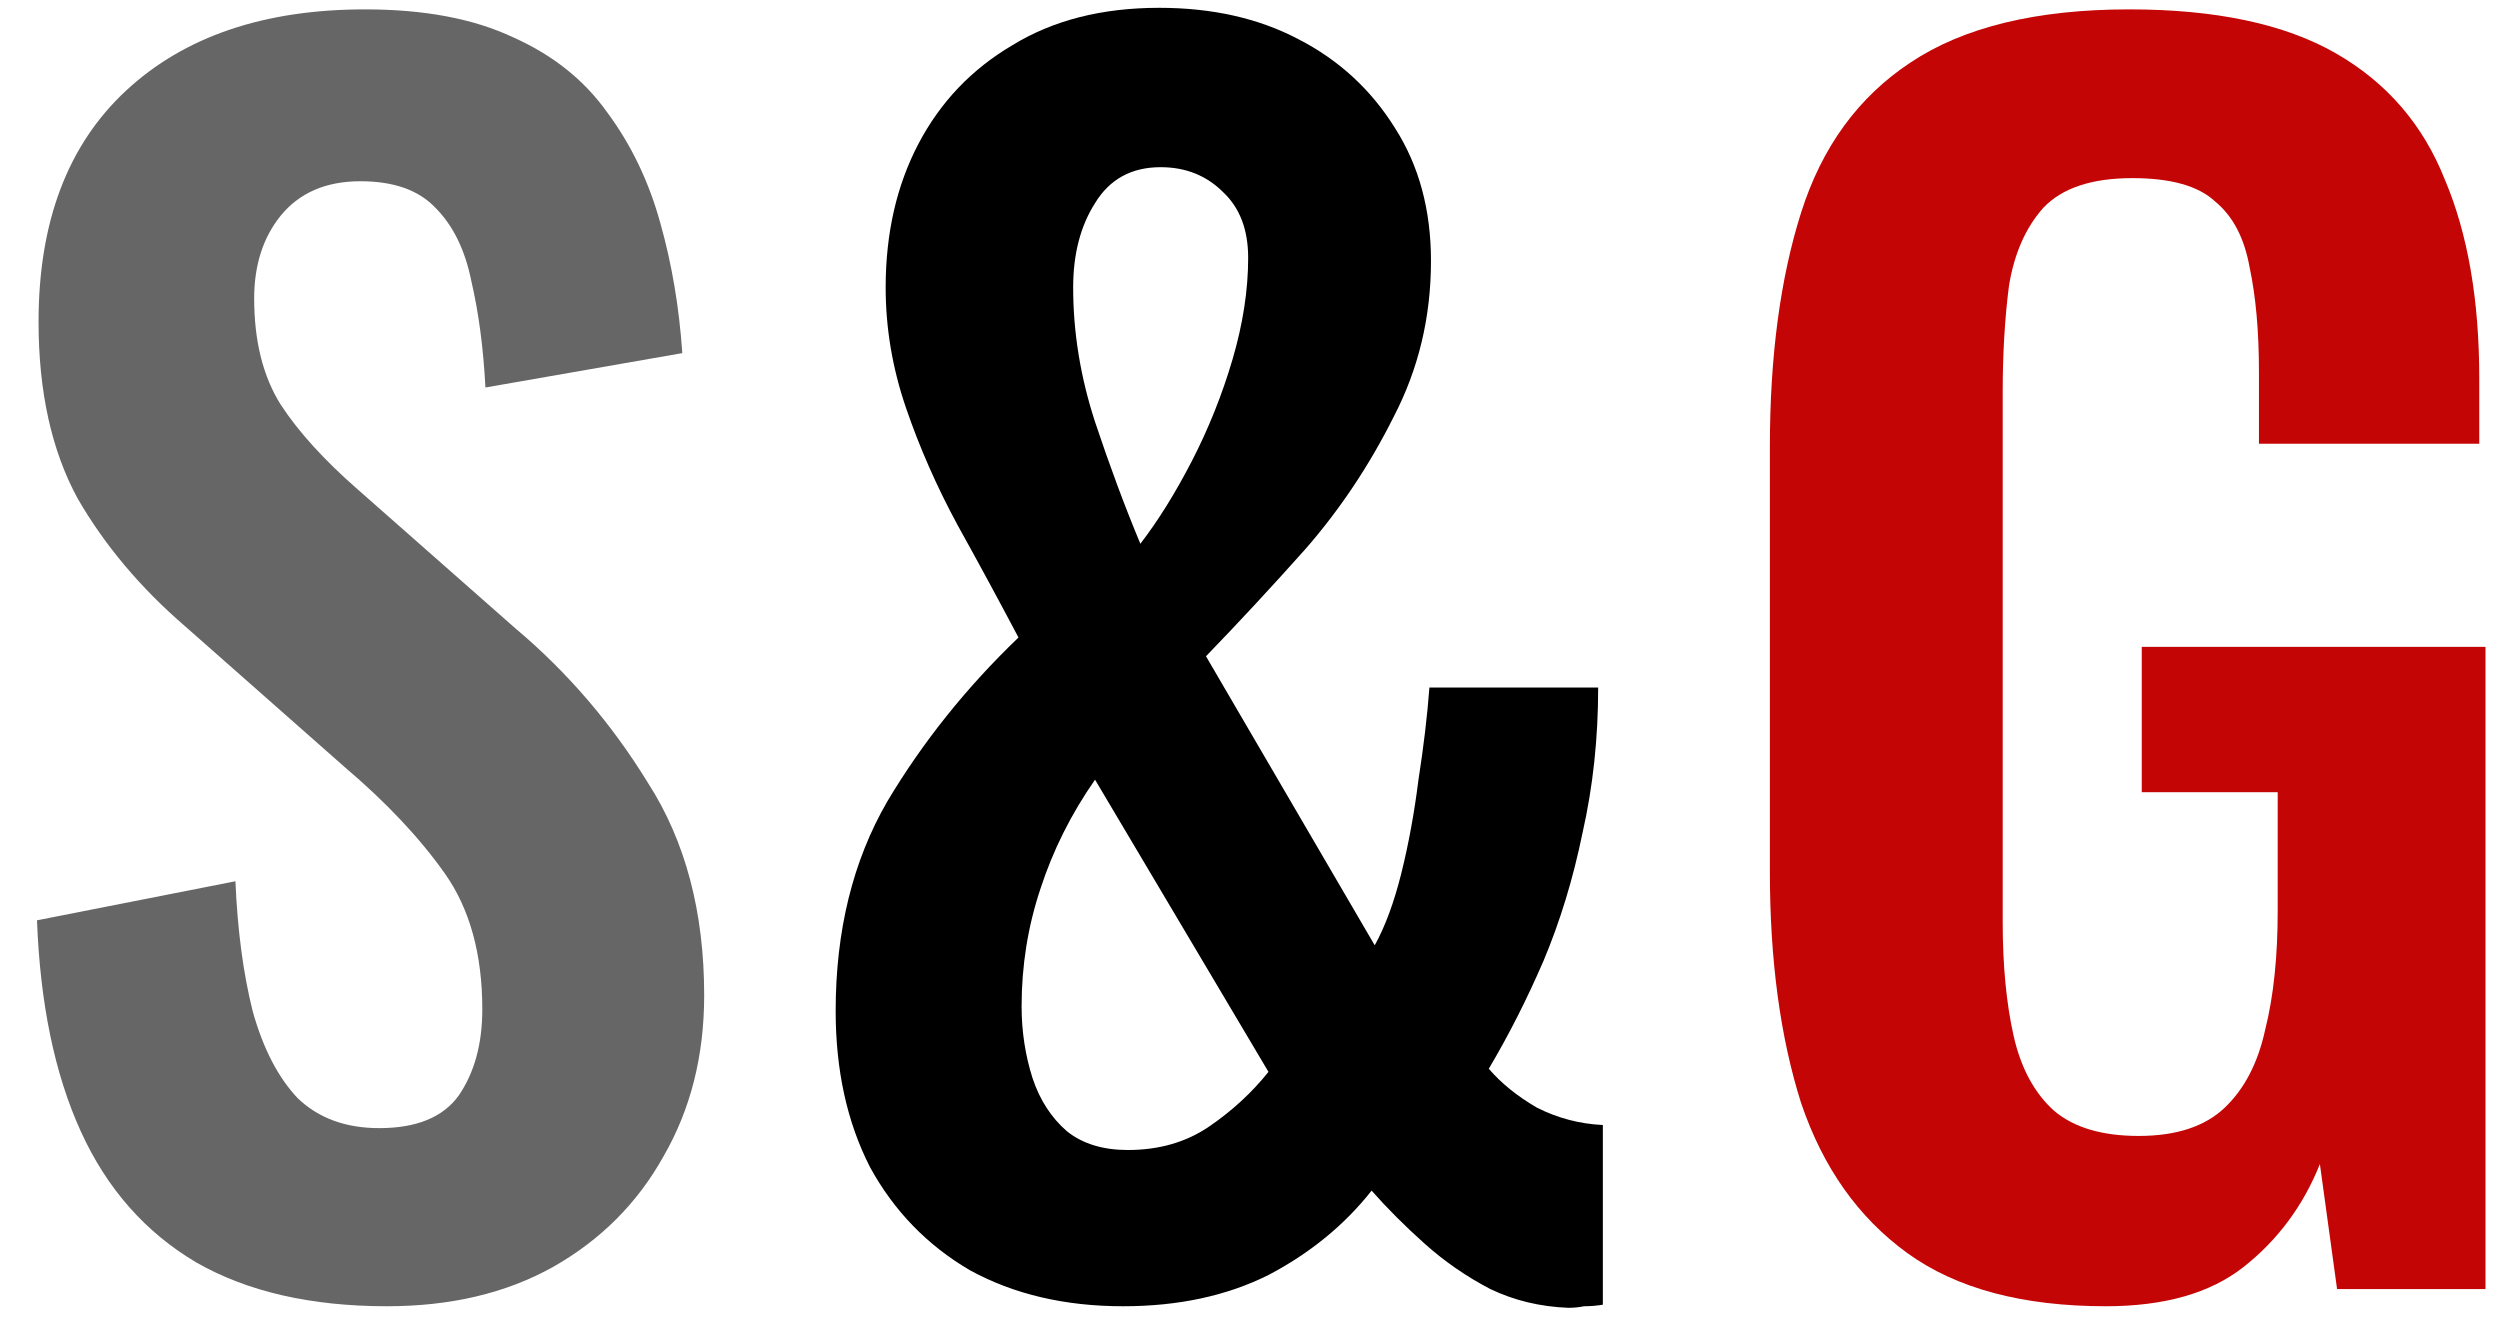
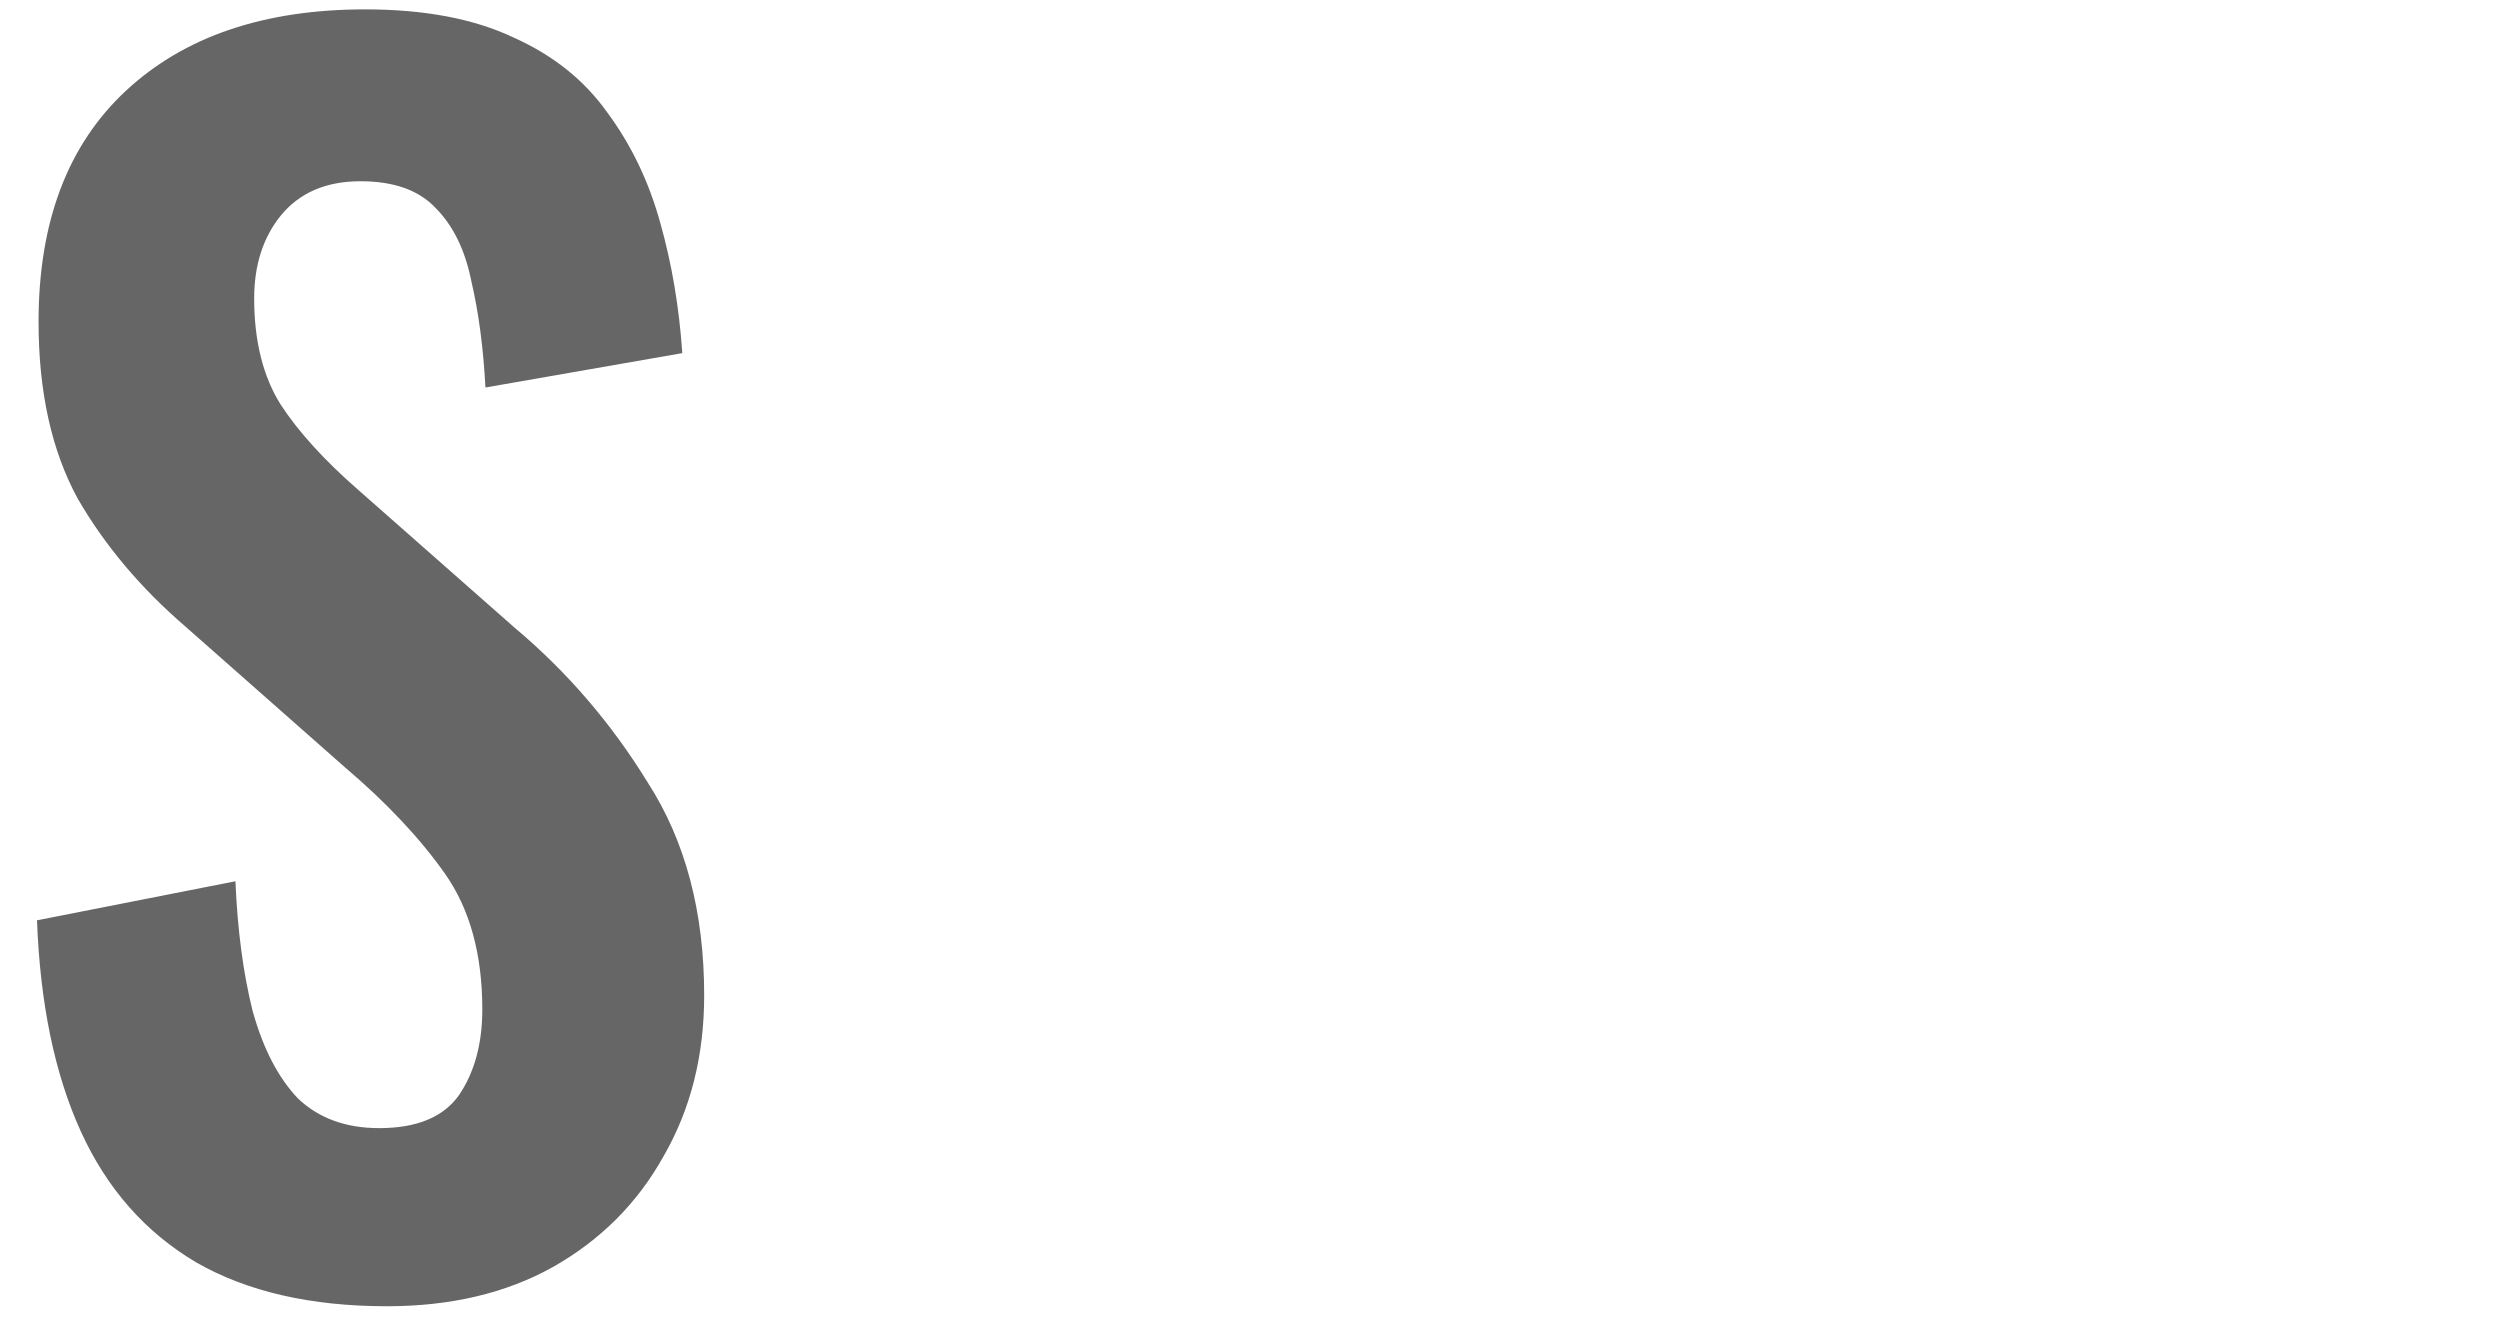
<svg xmlns="http://www.w3.org/2000/svg" width="64" height="34" viewBox="0 0 64 34" fill="none">
  <path d="M9.907 33.44C7.96 33.44 6.334 33.067 5.027 32.32C3.72 31.547 2.734 30.427 2.067 28.96C1.4 27.493 1.027 25.693 0.947 23.56L6.027 22.56C6.08 23.813 6.227 24.92 6.467 25.88C6.734 26.84 7.12 27.587 7.627 28.12C8.16 28.627 8.854 28.88 9.707 28.88C10.667 28.88 11.347 28.6 11.747 28.04C12.147 27.453 12.347 26.72 12.347 25.84C12.347 24.427 12.027 23.267 11.387 22.36C10.747 21.453 9.894 20.547 8.827 19.64L4.747 16.04C3.6 15.053 2.68 13.96 1.987 12.76C1.32 11.533 0.987 10.027 0.987 8.24C0.987 5.68 1.734 3.707 3.227 2.32C4.72 0.933 6.76 0.24 9.347 0.24C10.867 0.24 12.134 0.48 13.147 0.96C14.16 1.413 14.96 2.053 15.547 2.88C16.16 3.707 16.614 4.653 16.907 5.72C17.2 6.76 17.387 7.867 17.467 9.04L12.427 9.92C12.374 8.907 12.254 8 12.067 7.2C11.907 6.4 11.6 5.773 11.147 5.32C10.72 4.867 10.08 4.64 9.227 4.64C8.347 4.64 7.667 4.933 7.187 5.52C6.734 6.08 6.507 6.787 6.507 7.64C6.507 8.733 6.734 9.64 7.187 10.36C7.64 11.053 8.294 11.773 9.147 12.52L13.187 16.08C14.52 17.2 15.654 18.52 16.587 20.04C17.547 21.533 18.027 23.347 18.027 25.48C18.027 27.027 17.68 28.4 16.987 29.6C16.32 30.8 15.374 31.747 14.147 32.44C12.947 33.107 11.534 33.44 9.907 33.44Z" fill="#676666" />
-   <path d="M28.753 33.44C27.259 33.44 25.953 33.133 24.833 32.52C23.739 31.88 22.886 31 22.273 29.88C21.686 28.733 21.393 27.4 21.393 25.88C21.393 23.827 21.833 22.04 22.713 20.52C23.619 19 24.739 17.6 26.073 16.32C25.566 15.36 25.046 14.4 24.513 13.44C23.979 12.453 23.539 11.453 23.193 10.44C22.846 9.427 22.673 8.4 22.673 7.36C22.673 5.973 22.953 4.747 23.513 3.68C24.073 2.613 24.873 1.773 25.913 1.16C26.953 0.52 28.206 0.2 29.673 0.2C31.033 0.2 32.219 0.467 33.233 1C34.273 1.533 35.099 2.293 35.713 3.28C36.326 4.24 36.633 5.373 36.633 6.68C36.633 8.12 36.313 9.453 35.673 10.68C35.059 11.907 34.313 13.027 33.433 14.04C32.553 15.027 31.699 15.947 30.873 16.8L35.193 24.2C35.459 23.72 35.686 23.107 35.873 22.36C36.059 21.613 36.206 20.813 36.313 19.96C36.446 19.107 36.539 18.32 36.593 17.6H40.913C40.913 18.907 40.779 20.147 40.513 21.32C40.273 22.493 39.939 23.587 39.513 24.6C39.086 25.587 38.619 26.507 38.113 27.36C38.433 27.733 38.846 28.067 39.353 28.36C39.886 28.627 40.446 28.773 41.033 28.8V33.4C40.873 33.427 40.713 33.44 40.553 33.44C40.419 33.467 40.286 33.48 40.153 33.48C39.433 33.453 38.766 33.293 38.153 33C37.539 32.68 36.979 32.293 36.473 31.84C35.966 31.387 35.513 30.933 35.113 30.48C34.419 31.36 33.539 32.08 32.473 32.64C31.406 33.173 30.166 33.44 28.753 33.44ZM28.873 29.44C29.673 29.44 30.366 29.24 30.953 28.84C31.539 28.44 32.046 27.973 32.473 27.44L28.033 19.96C27.419 20.84 26.953 21.773 26.633 22.76C26.313 23.72 26.153 24.72 26.153 25.76C26.153 26.4 26.246 27.013 26.433 27.6C26.619 28.16 26.913 28.613 27.313 28.96C27.713 29.28 28.233 29.44 28.873 29.44ZM29.193 13.92C29.646 13.333 30.086 12.627 30.513 11.8C30.939 10.973 31.286 10.107 31.553 9.2C31.819 8.293 31.953 7.427 31.953 6.6C31.953 5.88 31.739 5.32 31.313 4.92C30.886 4.493 30.353 4.28 29.713 4.28C28.966 4.28 28.406 4.587 28.033 5.2C27.659 5.787 27.473 6.507 27.473 7.36C27.473 8.507 27.659 9.653 28.033 10.8C28.406 11.92 28.793 12.96 29.193 13.92Z" fill="black" />
-   <path d="M53.909 33.44C51.776 33.44 50.083 32.987 48.829 32.08C47.576 31.173 46.669 29.893 46.109 28.24C45.576 26.56 45.309 24.587 45.309 22.32V11.44C45.309 9.12 45.576 7.12 46.109 5.44C46.642 3.76 47.576 2.48 48.909 1.6C50.269 0.693 52.136 0.24 54.509 0.24C56.723 0.24 58.483 0.613 59.789 1.36C61.096 2.107 62.029 3.187 62.589 4.6C63.176 5.987 63.469 7.68 63.469 9.68V11.36H57.829V9.52C57.829 8.48 57.749 7.587 57.589 6.84C57.456 6.093 57.163 5.533 56.709 5.16C56.283 4.76 55.576 4.56 54.589 4.56C53.549 4.56 52.789 4.813 52.309 5.32C51.856 5.827 51.563 6.493 51.429 7.32C51.323 8.147 51.269 9.053 51.269 10.04V23.6C51.269 24.72 51.363 25.693 51.549 26.52C51.736 27.347 52.083 27.987 52.589 28.44C53.096 28.867 53.816 29.08 54.749 29.08C55.709 29.08 56.443 28.84 56.949 28.36C57.456 27.88 57.803 27.213 57.989 26.36C58.203 25.507 58.309 24.493 58.309 23.32V20.28H54.829V16.56H63.629V33H59.829L59.389 29.8C58.963 30.867 58.309 31.747 57.429 32.44C56.576 33.107 55.403 33.44 53.909 33.44Z" fill="#C40505" />
</svg>